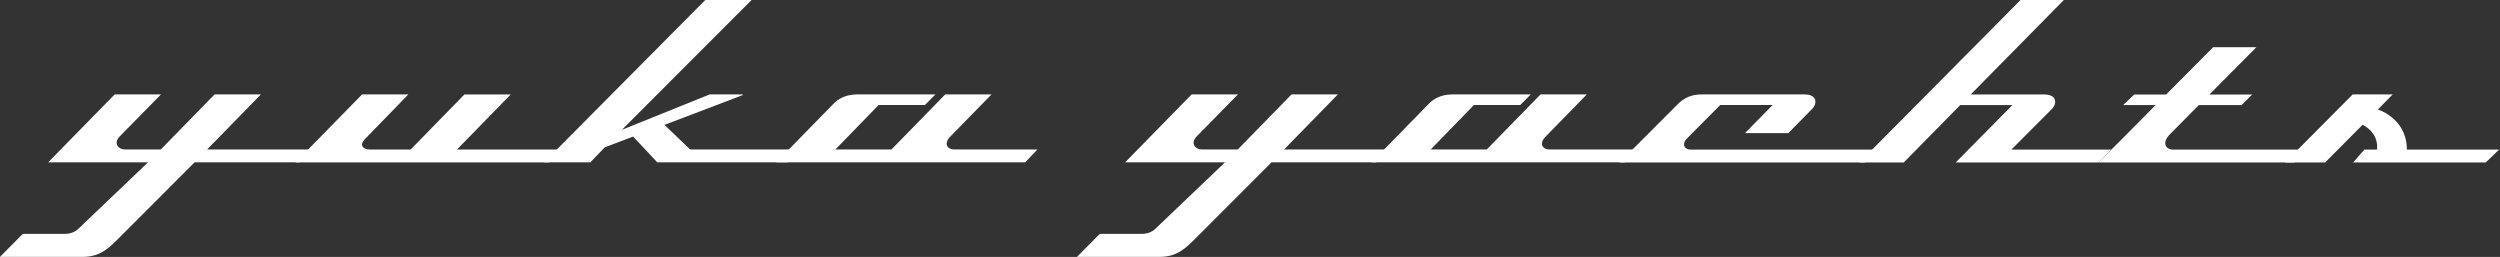
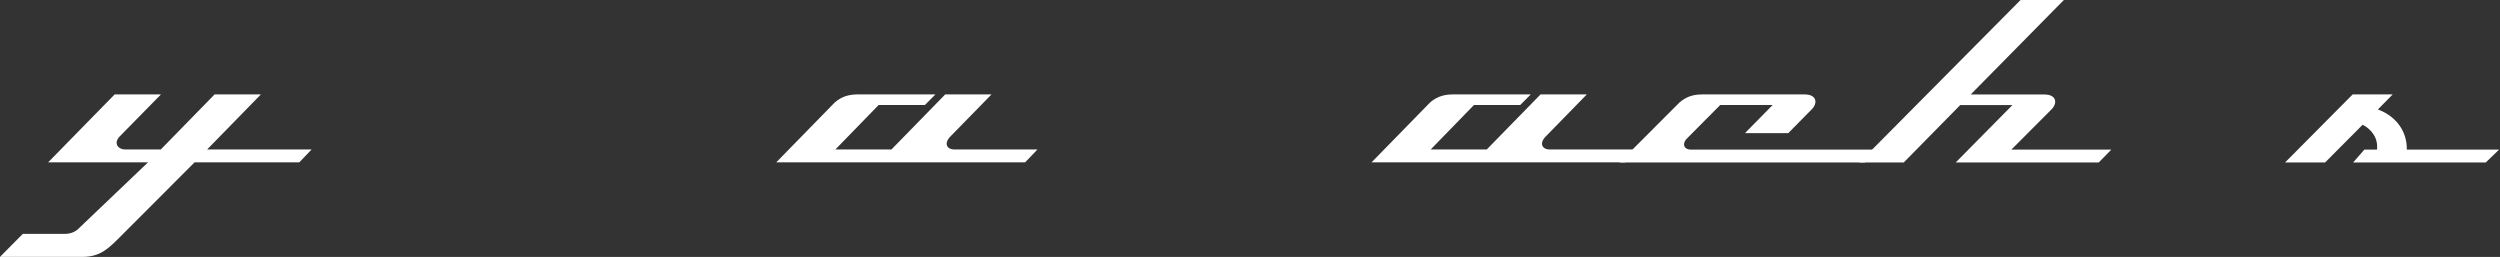
<svg xmlns="http://www.w3.org/2000/svg" width="253" height="26" viewBox="0 0 253 26" fill="none">
  <rect x="0" y="0" width="253" height="26" fill="#333333" stroke="none" />
  <path d="M16.289 9.556L12.12 13.8C11.437 14.512 11.978 15.126 12.638 15.126H16.274L21.714 9.556H26.401L20.961 15.126H31.534L30.287 16.429H19.691L12.17 23.955C10.995 25.138 10.143 25.996 8.342 25.996H0L2.307 23.669H6.546C7.11 23.669 7.605 23.48 7.935 23.147L14.98 16.429H4.872L11.606 9.552H16.293L16.289 9.556Z" fill="#fff" />
-   <path d="M41.324 9.556L36.898 14.109C36.333 14.724 36.779 15.13 37.416 15.13H41.558L46.998 9.56H51.686L46.246 15.13H56.819L55.571 16.433H29.907L36.64 9.556H41.328H41.324Z" fill="#fff" />
-   <path d="M76.06 0L62.938 13.135L71.814 9.556H75.158V9.625L67.246 12.637L69.837 15.126H80.928L79.68 16.429H66.52L64.071 13.819L61.199 14.91L59.74 16.429H55.056L71.376 0H76.06Z" fill="#fff" />
  <path d="M94.664 9.556L93.605 10.623H88.921L84.541 15.126H90.215L95.655 9.556H100.339L96.169 13.823C95.463 14.558 95.885 15.126 96.546 15.126H104.992L103.744 16.429H78.555L84.487 10.36C85.262 9.695 86.019 9.552 86.913 9.552H94.66L94.664 9.556Z" fill="#fff" />
  <path d="M182.629 9.556C183.885 9.556 184 10.483 183.263 11.148L180.971 13.475H176.59L179.393 10.626H174.087L170.782 13.951C170.133 14.569 170.459 15.138 171.073 15.138H189.996L188.718 16.444H163.898L169.972 10.364C170.755 9.699 171.473 9.556 172.31 9.556H182.633H182.629Z" fill="#fff" />
  <path d="M208.862 0L199.433 9.563H206.896C208.151 9.563 208.267 10.487 207.529 11.152L203.552 15.138H213.668L212.39 16.444H197.916L203.66 10.63H198.377L192.657 16.444H188.165L204.481 0H208.862Z" fill="#fff" />
-   <path d="M228.345 4.778L223.588 9.567H227.923L226.84 10.634H222.525L219.607 13.576C218.766 14.407 219.12 15.142 219.934 15.142H233.474L232.196 16.444H212.382L218.148 10.634H214.87L215.975 9.567H219.212L223.968 4.778H228.349H228.345Z" fill="#fff" />
  <path d="M242.139 9.556L240.642 11.075C242.599 11.813 243.594 13.379 243.571 15.138H252.911L251.556 16.444H238.135L239.275 15.138H240.553C240.676 13.997 240.046 13.12 239.102 12.621L235.298 16.444H231.247L238.089 9.556H242.139Z" fill="#fff" />
-   <path d="M125.277 9.556L121.108 13.8C120.424 14.512 120.966 15.126 121.626 15.126H125.262L130.702 9.556H135.389L129.949 15.126H140.522L139.274 16.429H128.678L121.158 23.955C119.983 25.138 119.13 25.996 117.33 25.996H108.991L111.299 23.669H115.537C116.101 23.669 116.597 23.48 116.927 23.147L123.972 16.429H113.863L120.597 9.552H125.285L125.277 9.556Z" fill="#fff" />
  <path d="M154.911 9.556L153.851 10.623H149.168L144.787 15.126H150.461L155.901 9.556H160.585L156.416 13.823C155.709 14.558 156.132 15.126 156.792 15.126H165.714L164.466 16.429H138.802L144.733 10.36C145.509 9.695 146.265 9.552 147.16 9.552H154.907L154.911 9.556Z" fill="#fff" />
</svg>